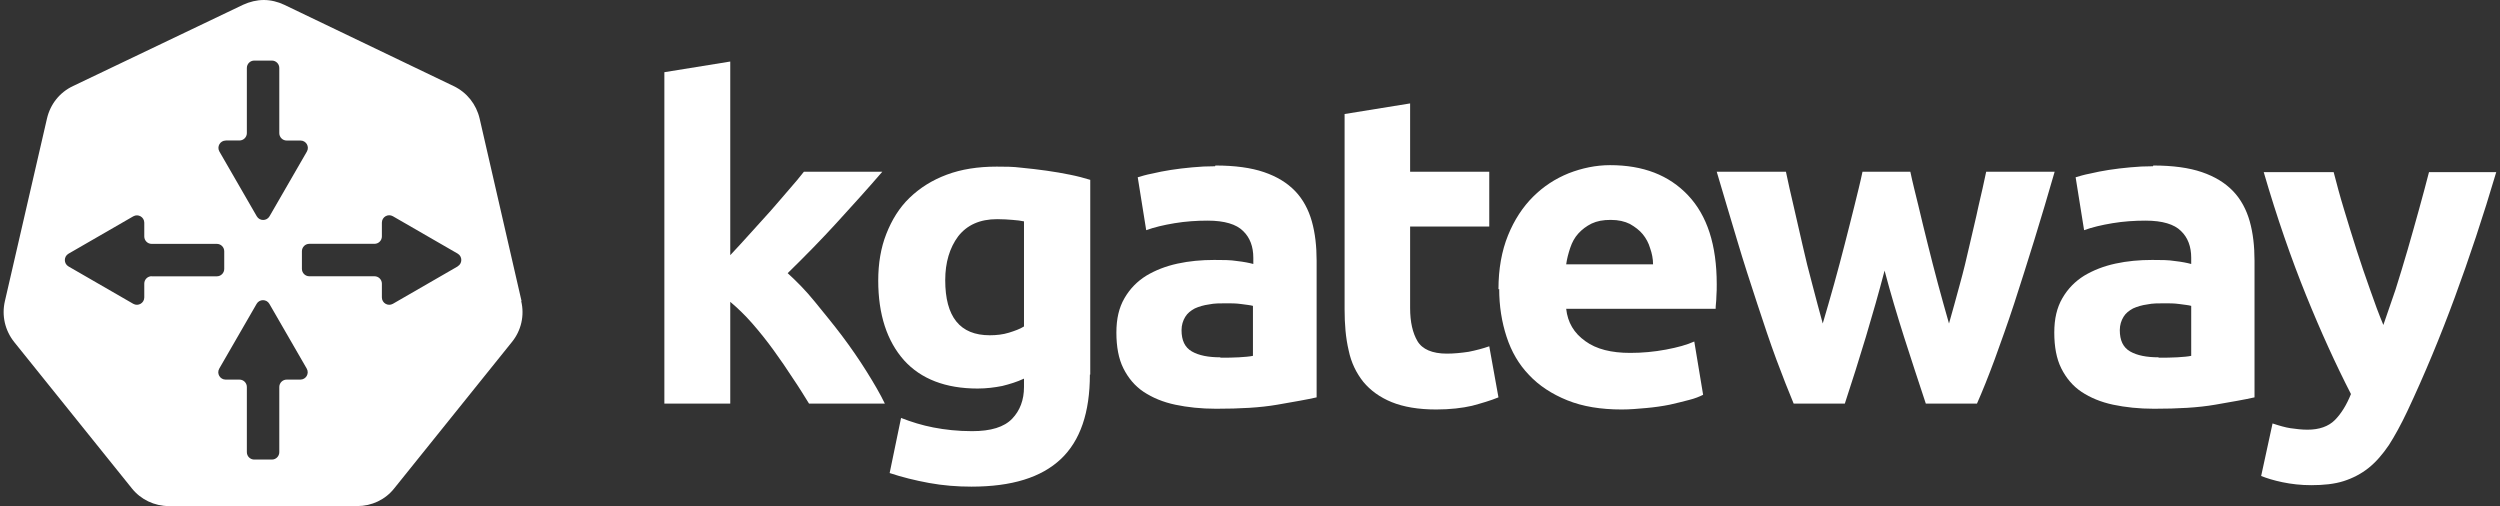
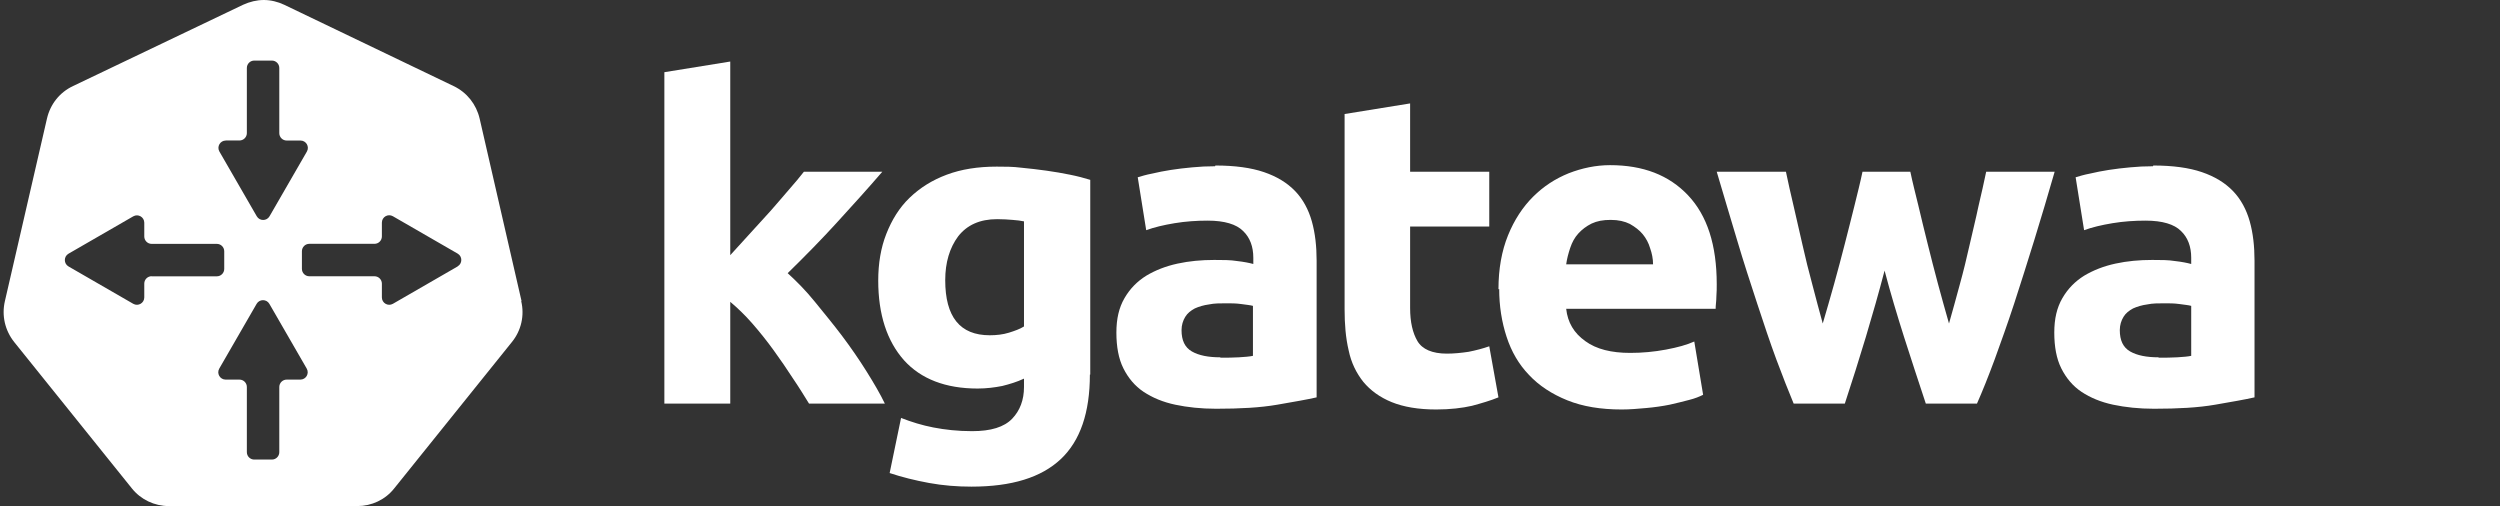
<svg xmlns="http://www.w3.org/2000/svg" width="494" height="100" viewBox="0 0 494 100" fill="none">
  <rect x="0" y="0" width="494" height="100" fill="#333333" stroke="none" />
  <path d="M102.998 59.5H103.058L94.778 23.44C94.118 20.6 92.249 18.25 89.618 17L56.158 0.94C54.908 0.35 53.498 0 52.129 0C50.758 0 49.349 0.34 48.038 0.94L14.438 17C11.778 18.25 9.938 20.59 9.278 23.44L0.968 59.5C0.308 62.34 0.968 65.28 2.808 67.59L26.029 96.47C27.808 98.72 30.529 100 33.368 100H70.588C73.428 100 76.148 98.75 77.928 96.47L101.148 67.59C102.988 65.34 103.678 62.34 102.988 59.5H102.998ZM44.599 27.76H47.319C48.118 27.76 48.779 27.11 48.779 26.3V13.43C48.779 12.63 49.428 11.97 50.239 11.97H53.728C54.529 11.97 55.188 12.62 55.188 13.43V26.31C55.188 27.11 55.839 27.77 56.648 27.77H59.379C60.498 27.77 61.199 28.98 60.639 29.95L53.258 42.74C52.699 43.71 51.298 43.71 50.739 42.74L43.358 29.95C42.798 28.98 43.498 27.77 44.618 27.77L44.599 27.76ZM29.968 54.58C29.169 54.58 28.509 55.23 28.509 56.04V58.77C28.509 59.89 27.299 60.59 26.328 60.03L13.539 52.65C12.569 52.09 12.569 50.69 13.539 50.13L26.328 42.75C27.299 42.19 28.509 42.89 28.509 44.01V46.73C28.509 47.53 29.159 48.19 29.968 48.19H42.849C43.648 48.19 44.309 48.84 44.309 49.65V53.14C44.309 53.94 43.658 54.6 42.849 54.6H29.968V54.58ZM59.368 75.01H56.648C55.849 75.01 55.188 75.66 55.188 76.47V89.35C55.188 90.15 54.538 90.81 53.728 90.81H50.239C49.438 90.81 48.779 90.16 48.779 89.35V76.47C48.779 75.67 48.129 75.01 47.319 75.01H44.589C43.468 75.01 42.769 73.8 43.328 72.83L50.709 60.04C51.269 59.07 52.669 59.07 53.228 60.04L60.608 72.83C61.169 73.8 60.468 75.01 59.349 75.01H59.368ZM90.428 52.65L77.638 60.03C76.668 60.59 75.459 59.89 75.459 58.77V56.05C75.459 55.25 74.808 54.59 73.999 54.59H61.118C60.319 54.59 59.658 53.94 59.658 53.13V49.64C59.658 48.84 60.309 48.18 61.118 48.18H73.999C74.799 48.18 75.459 47.53 75.459 46.72V43.99C75.459 42.87 76.668 42.17 77.638 42.73L90.428 50.11C91.398 50.67 91.398 52.07 90.428 52.63V52.65Z" fill="white" />
  <g clip-path="url(#clip0_14145_57)">
-     <path d="M144.299 50.421C145.608 49.042 146.917 47.59 148.299 46.065C149.681 44.54 150.99 43.088 152.3 41.636C153.609 40.184 154.773 38.732 155.936 37.425C157.1 36.118 158.046 34.957 158.846 33.94H174.338C171.283 37.498 168.228 40.838 165.319 44.032C162.41 47.227 159.137 50.566 155.645 53.978C157.391 55.576 159.209 57.391 161.028 59.641C162.846 61.892 164.664 64.07 166.41 66.393C168.156 68.717 169.756 71.04 171.211 73.363C172.665 75.686 173.902 77.792 174.847 79.752H159.864C158.918 78.227 157.9 76.558 156.664 74.743C155.5 72.927 154.191 71.04 152.881 69.225C151.572 67.41 150.118 65.595 148.663 63.925C147.208 62.255 145.681 60.803 144.299 59.641V79.752H131.279V14.265L144.299 12.16V50.421Z" fill="white" />
+     <path d="M144.299 50.421C149.681 44.54 150.99 43.088 152.3 41.636C153.609 40.184 154.773 38.732 155.936 37.425C157.1 36.118 158.046 34.957 158.846 33.94H174.338C171.283 37.498 168.228 40.838 165.319 44.032C162.41 47.227 159.137 50.566 155.645 53.978C157.391 55.576 159.209 57.391 161.028 59.641C162.846 61.892 164.664 64.07 166.41 66.393C168.156 68.717 169.756 71.04 171.211 73.363C172.665 75.686 173.902 77.792 174.847 79.752H159.864C158.918 78.227 157.9 76.558 156.664 74.743C155.5 72.927 154.191 71.04 152.881 69.225C151.572 67.41 150.118 65.595 148.663 63.925C147.208 62.255 145.681 60.803 144.299 59.641V79.752H131.279V14.265L144.299 12.16V50.421Z" fill="white" />
    <path d="M215.361 74.016C215.361 81.495 213.47 87.085 209.615 90.715C205.76 94.345 199.942 96.16 191.941 96.16C189.177 96.16 186.34 95.942 183.576 95.434C180.813 94.926 178.194 94.272 175.794 93.474L178.049 82.584C180.085 83.382 182.194 84.035 184.449 84.471C186.704 84.907 189.25 85.197 192.086 85.197C195.796 85.197 198.414 84.398 200.014 82.729C201.542 81.132 202.342 79.026 202.342 76.485V74.815C200.96 75.469 199.505 75.904 198.051 76.267C196.596 76.558 194.923 76.775 193.177 76.775C186.849 76.775 181.976 74.888 178.63 71.185C175.285 67.41 173.539 62.182 173.539 55.431C173.539 52.091 174.048 48.969 175.139 46.21C176.23 43.451 177.685 41.055 179.722 39.095C181.758 37.135 184.158 35.61 187.068 34.521C189.977 33.432 193.25 32.924 196.96 32.924C198.56 32.924 200.16 32.924 201.833 33.142C203.506 33.287 205.106 33.505 206.779 33.723C208.379 33.94 209.979 34.231 211.434 34.521C212.888 34.812 214.27 35.175 215.434 35.538V74.016H215.361ZM186.777 55.358C186.777 62.618 189.686 66.248 195.578 66.248C196.887 66.248 198.196 66.103 199.36 65.74C200.524 65.377 201.542 65.014 202.342 64.506V43.742C201.687 43.596 200.96 43.524 200.087 43.451C199.214 43.379 198.196 43.306 197.032 43.306C193.614 43.306 191.068 44.468 189.322 46.718C187.65 48.969 186.777 51.873 186.777 55.358Z" fill="white" />
    <path d="M240.163 32.706C244.018 32.706 247.219 33.142 249.764 34.013C252.31 34.884 254.347 36.118 255.947 37.788C257.474 39.386 258.565 41.418 259.22 43.742C259.874 46.065 260.165 48.679 260.165 51.51V78.518C258.274 78.953 255.728 79.389 252.383 79.97C249.037 80.551 245.036 80.769 240.309 80.769C237.327 80.769 234.635 80.478 232.235 79.97C229.835 79.462 227.726 78.59 225.98 77.429C224.234 76.267 222.925 74.67 221.98 72.782C221.034 70.895 220.598 68.499 220.598 65.74C220.598 62.981 221.107 60.803 222.198 58.915C223.289 57.028 224.744 55.576 226.489 54.487C228.308 53.398 230.344 52.599 232.672 52.091C234.999 51.583 237.399 51.365 239.945 51.365C241.618 51.365 243.145 51.365 244.455 51.583C245.764 51.728 246.855 51.946 247.655 52.163V50.929C247.655 48.751 247 46.936 245.618 45.629C244.309 44.322 241.982 43.596 238.636 43.596C236.454 43.596 234.272 43.742 232.09 44.105C229.908 44.468 228.089 44.903 226.489 45.484L224.816 35.029C225.544 34.812 226.489 34.521 227.653 34.303C228.817 34.013 230.053 33.795 231.362 33.578C232.672 33.36 234.126 33.215 235.581 33.069C237.036 32.924 238.563 32.851 240.091 32.851L240.163 32.706ZM241.182 70.677C242.491 70.677 243.655 70.677 244.818 70.604C245.982 70.532 246.928 70.459 247.582 70.314V60.44C247.073 60.295 246.273 60.222 245.255 60.077C244.236 59.932 243.218 59.932 242.345 59.932C241.109 59.932 239.945 59.932 238.927 60.15C237.836 60.295 236.89 60.585 236.09 60.948C235.29 61.384 234.635 61.892 234.199 62.618C233.763 63.344 233.472 64.215 233.472 65.232C233.472 67.265 234.126 68.644 235.508 69.443C236.89 70.241 238.781 70.604 241.109 70.604L241.182 70.677Z" fill="white" />
    <path d="M265.619 22.542L278.639 20.436V33.94H294.277V44.758H278.639V60.876C278.639 63.635 279.148 65.812 280.093 67.41C281.039 69.007 283.003 69.878 285.912 69.878C287.294 69.878 288.749 69.733 290.203 69.515C291.658 69.225 293.04 68.862 294.277 68.426L296.095 78.518C294.495 79.171 292.749 79.679 290.858 80.188C288.967 80.623 286.567 80.914 283.803 80.914C280.239 80.914 277.329 80.405 275.002 79.462C272.674 78.518 270.783 77.138 269.401 75.469C268.019 73.726 267.001 71.693 266.492 69.225C265.91 66.756 265.692 64.07 265.692 61.093V22.542H265.619Z" fill="white" />
    <path d="M296.096 57.173C296.096 53.107 296.75 49.55 297.987 46.501C299.223 43.451 300.896 40.91 302.933 38.877C304.969 36.844 307.297 35.32 309.988 34.231C312.606 33.214 315.37 32.634 318.134 32.634C324.68 32.634 329.772 34.594 333.554 38.587C337.336 42.58 339.227 48.388 339.227 56.157C339.227 56.883 339.227 57.754 339.155 58.625C339.155 59.496 339.009 60.295 339.009 61.021H309.479C309.77 63.707 311.006 65.812 313.261 67.41C315.443 69.007 318.425 69.733 322.135 69.733C324.535 69.733 326.862 69.515 329.19 69.08C331.517 68.644 333.336 68.136 334.79 67.482L336.536 78.01C335.809 78.373 334.936 78.736 333.772 79.026C332.608 79.316 331.299 79.679 329.917 79.97C328.463 80.26 326.935 80.478 325.335 80.623C323.735 80.768 322.062 80.914 320.462 80.914C316.316 80.914 312.752 80.333 309.697 79.099C306.642 77.864 304.097 76.195 302.133 74.089C300.096 71.984 298.641 69.443 297.696 66.538C296.75 63.635 296.241 60.513 296.241 57.1L296.096 57.173ZM326.644 52.236C326.644 51.147 326.426 50.058 326.062 49.042C325.771 48.025 325.262 47.081 324.608 46.283C323.953 45.484 323.08 44.831 322.062 44.25C321.044 43.742 319.807 43.451 318.28 43.451C316.752 43.451 315.589 43.669 314.498 44.177C313.479 44.685 312.606 45.339 311.879 46.138C311.152 46.936 310.643 47.88 310.279 48.969C309.915 50.058 309.624 51.147 309.479 52.236H326.644Z" fill="white" />
    <path d="M372.394 53.47C371.23 57.899 369.993 62.255 368.684 66.611C367.375 70.967 365.993 75.323 364.538 79.752H354.428C353.41 77.284 352.246 74.379 351.01 71.04C349.773 67.7 348.537 63.998 347.227 60.004C345.918 56.011 344.536 51.8 343.227 47.372C341.918 42.943 340.536 38.442 339.227 33.94H352.901C353.337 36.046 353.846 38.297 354.428 40.765C355.01 43.233 355.592 45.775 356.174 48.388C356.756 51.002 357.41 53.615 358.138 56.302C358.792 58.915 359.52 61.456 360.174 63.925C360.901 61.384 361.702 58.77 362.429 56.084C363.156 53.398 363.884 50.784 364.538 48.17C365.193 45.557 365.847 43.088 366.429 40.692C367.011 38.297 367.593 36.046 368.029 33.94H377.485C377.921 36.046 378.503 38.297 379.085 40.692C379.667 43.088 380.249 45.629 380.903 48.17C381.558 50.784 382.213 53.398 382.94 56.084C383.667 58.77 384.395 61.384 385.122 63.925C385.849 61.456 386.504 58.915 387.231 56.302C387.959 53.688 388.613 51.002 389.195 48.388C389.777 45.775 390.432 43.233 390.941 40.765C391.523 38.297 392.032 36.046 392.468 33.94H405.997C404.688 38.442 403.378 42.943 401.997 47.372C400.615 51.8 399.305 56.011 397.996 60.004C396.687 63.998 395.378 67.627 394.141 71.04C392.905 74.379 391.741 77.284 390.65 79.752H380.54C379.085 75.323 377.63 70.967 376.248 66.611C374.867 62.255 373.557 57.899 372.394 53.47Z" fill="white" />
    <path d="M425.491 32.706C429.346 32.706 432.547 33.142 435.092 34.013C437.638 34.884 439.675 36.118 441.275 37.788C442.802 39.386 443.893 41.418 444.548 43.742C445.202 46.065 445.493 48.679 445.493 51.51V78.518C443.602 78.953 441.057 79.389 437.711 79.97C434.365 80.551 430.365 80.769 425.637 80.769C422.655 80.769 419.964 80.478 417.563 79.97C415.163 79.462 413.054 78.59 411.308 77.429C409.563 76.267 408.253 74.67 407.308 72.782C406.362 70.895 405.926 68.499 405.926 65.74C405.926 62.981 406.435 60.803 407.526 58.915C408.617 57.028 410.072 55.576 411.817 54.487C413.636 53.398 415.672 52.599 418 52.091C420.327 51.583 422.727 51.365 425.273 51.365C426.946 51.365 428.474 51.365 429.783 51.583C431.092 51.728 432.183 51.946 432.983 52.163V50.929C432.983 48.751 432.328 46.936 430.946 45.629C429.637 44.322 427.31 43.596 423.964 43.596C421.782 43.596 419.6 43.742 417.418 44.105C415.236 44.468 413.417 44.903 411.817 45.484L410.144 35.029C410.872 34.812 411.817 34.521 412.981 34.303C414.145 34.013 415.381 33.795 416.691 33.578C418 33.36 419.454 33.215 420.909 33.069C422.364 32.924 423.891 32.851 425.419 32.851L425.491 32.706ZM426.582 70.677C427.892 70.677 429.055 70.677 430.219 70.604C431.383 70.532 432.328 70.459 432.983 70.314V60.44C432.474 60.295 431.674 60.222 430.656 60.077C429.637 59.932 428.619 59.932 427.746 59.932C426.51 59.932 425.346 59.932 424.328 60.15C423.237 60.295 422.291 60.585 421.491 60.948C420.691 61.384 420.036 61.892 419.6 62.618C419.163 63.344 418.873 64.215 418.873 65.232C418.873 67.265 419.527 68.644 420.909 69.443C422.291 70.241 424.182 70.604 426.51 70.604L426.582 70.677Z" fill="white" />
-     <path d="M493.28 33.94C490.662 42.798 487.898 51.074 485.061 58.77C482.224 66.466 479.097 74.016 475.678 81.277C474.442 83.89 473.205 86.141 472.042 87.956C470.805 89.771 469.496 91.296 468.041 92.457C466.587 93.619 464.914 94.49 463.095 95.071C461.277 95.652 459.095 95.87 456.695 95.87C454.658 95.87 452.767 95.652 451.021 95.289C449.276 94.926 447.894 94.49 446.803 94.055L449.057 83.672C450.367 84.108 451.603 84.471 452.621 84.616C453.64 84.761 454.804 84.907 455.967 84.907C458.295 84.907 460.113 84.253 461.35 83.019C462.586 81.785 463.677 80.042 464.55 77.864C461.568 72.056 458.586 65.522 455.676 58.335C452.767 51.147 449.93 43.016 447.312 34.013H461.131C461.713 36.264 462.368 38.732 463.168 41.346C463.968 43.959 464.768 46.646 465.641 49.332C466.514 52.018 467.387 54.632 468.332 57.245C469.205 59.787 470.078 62.11 470.951 64.215C471.678 62.11 472.478 59.787 473.351 57.245C474.151 54.705 474.951 52.091 475.751 49.332C476.551 46.573 477.279 43.959 478.006 41.346C478.733 38.732 479.388 36.264 479.97 34.013H493.426L493.28 33.94Z" fill="white" />
  </g>
  <defs>
    <clipPath id="clip0_14145_57">
      <rect width="362" height="84" fill="white" transform="translate(131.279 12.16)" />
    </clipPath>
  </defs>
</svg>